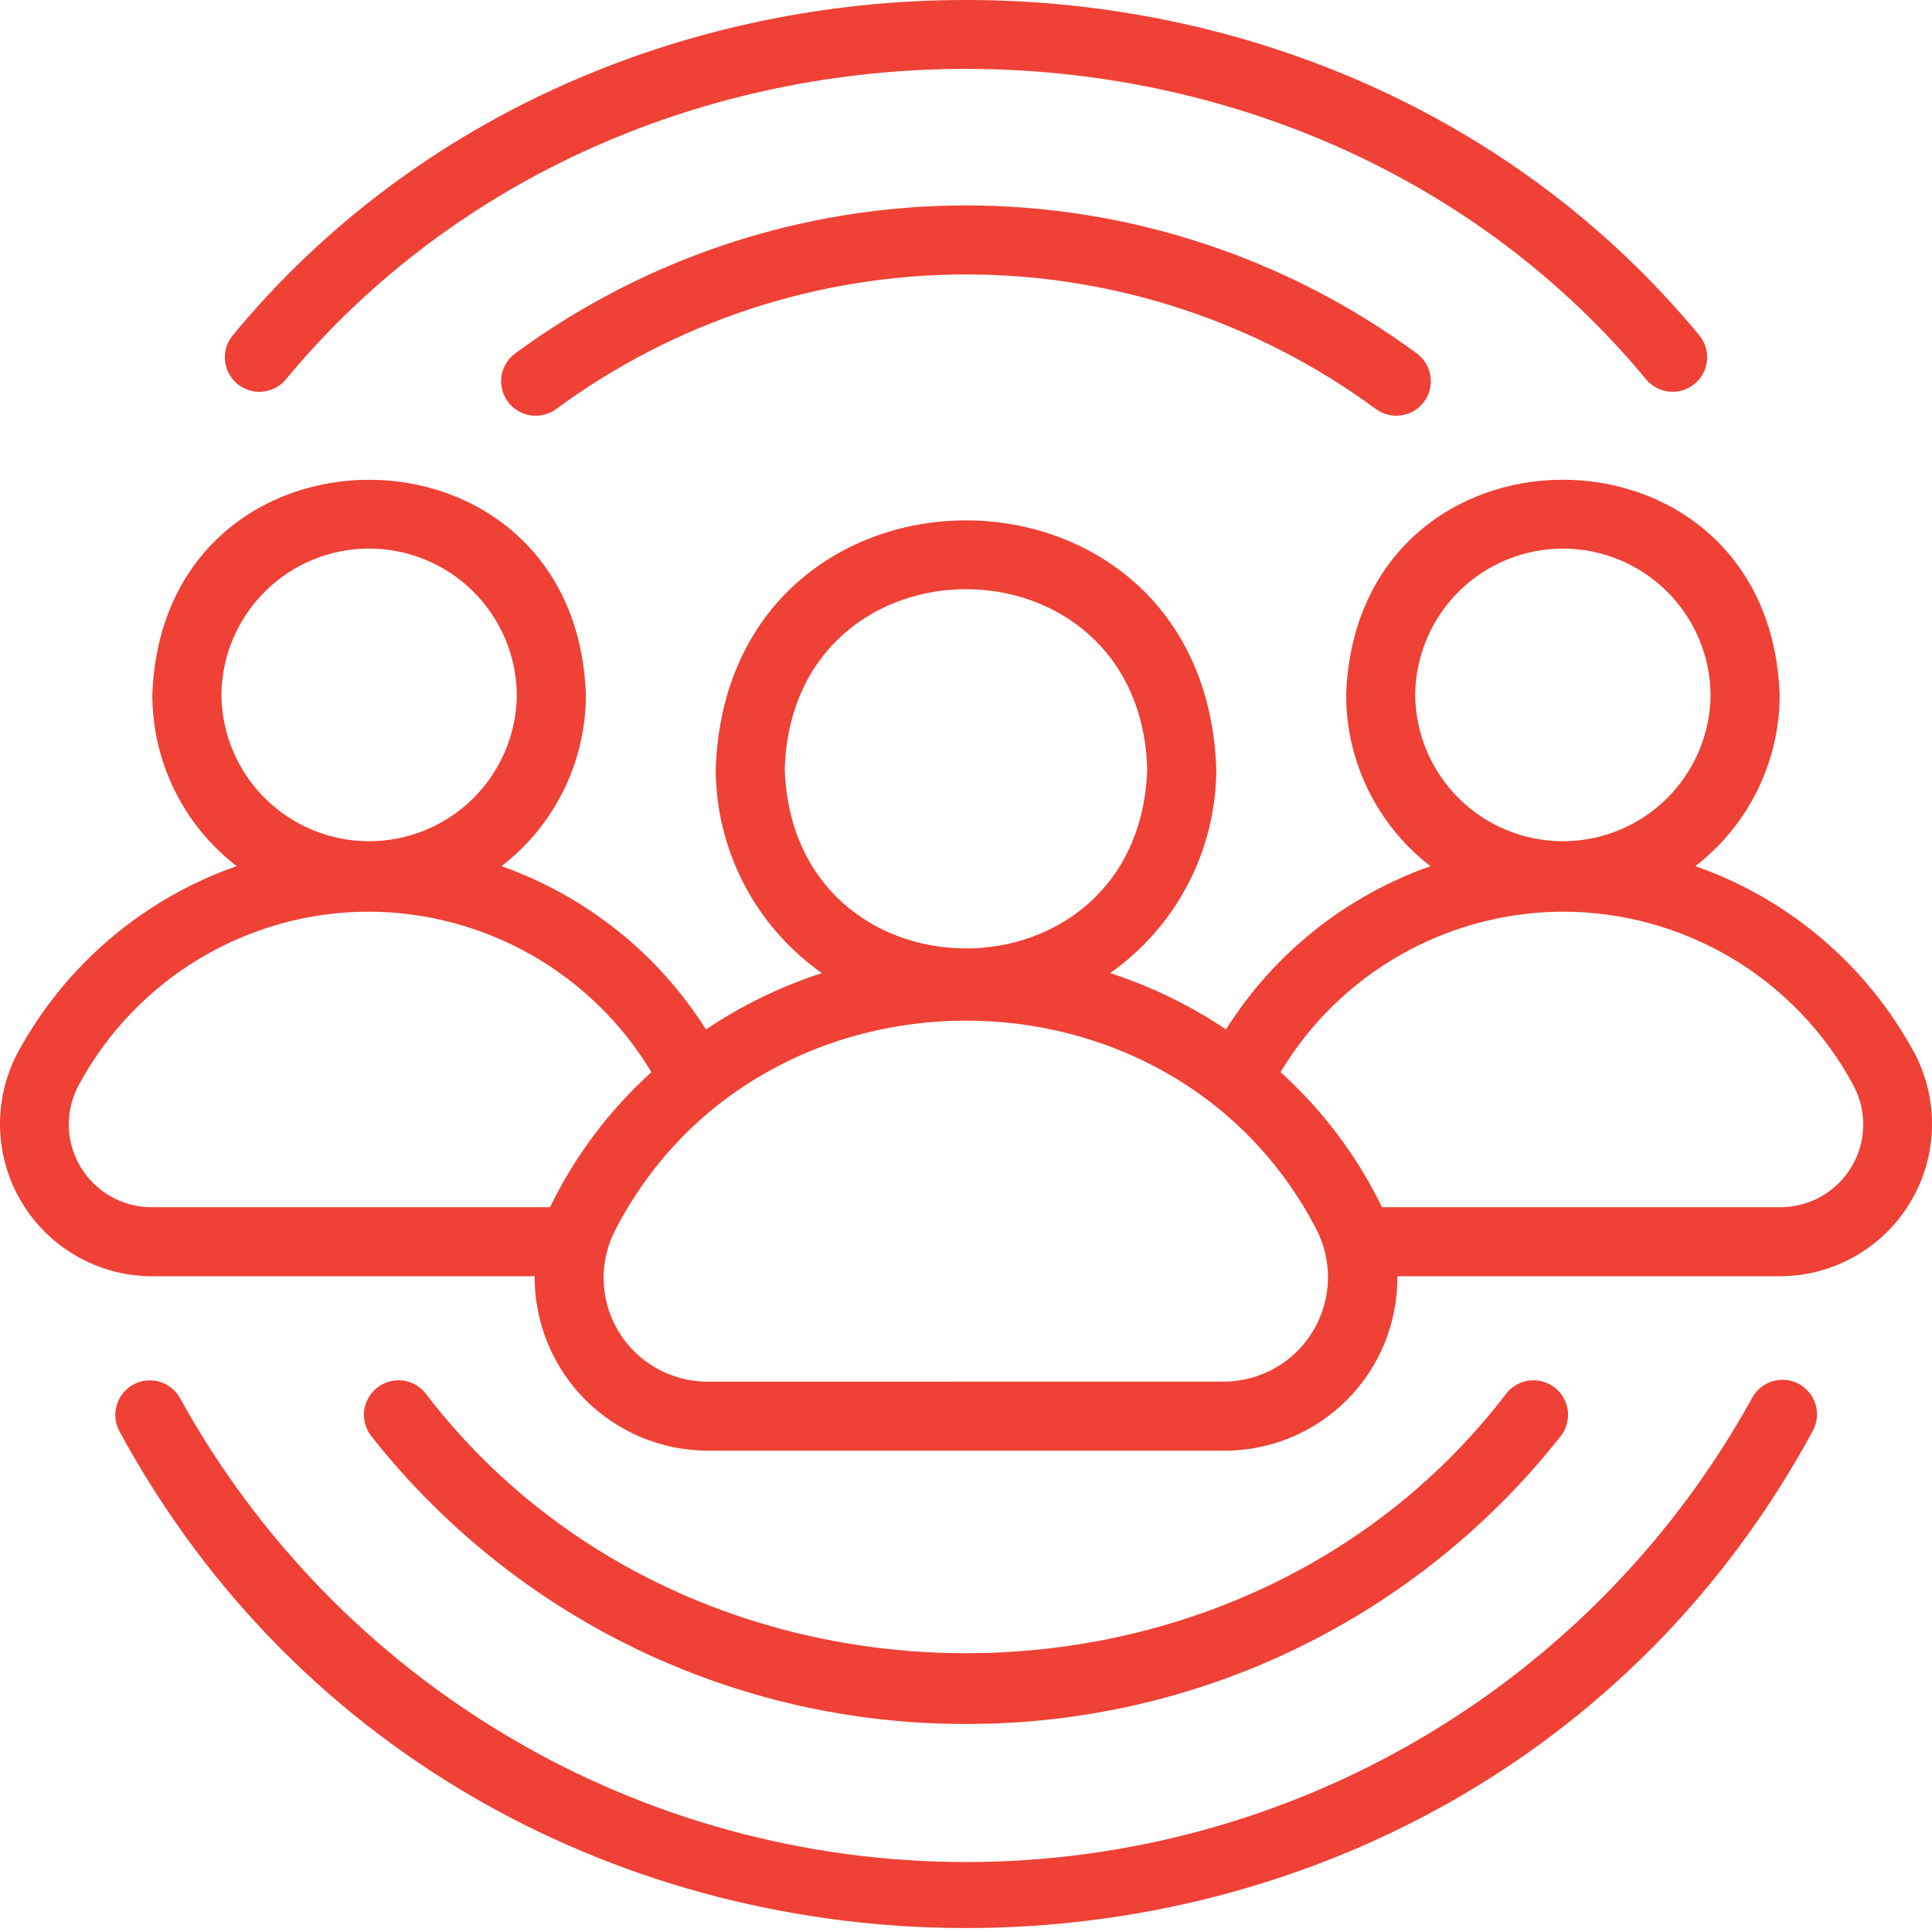
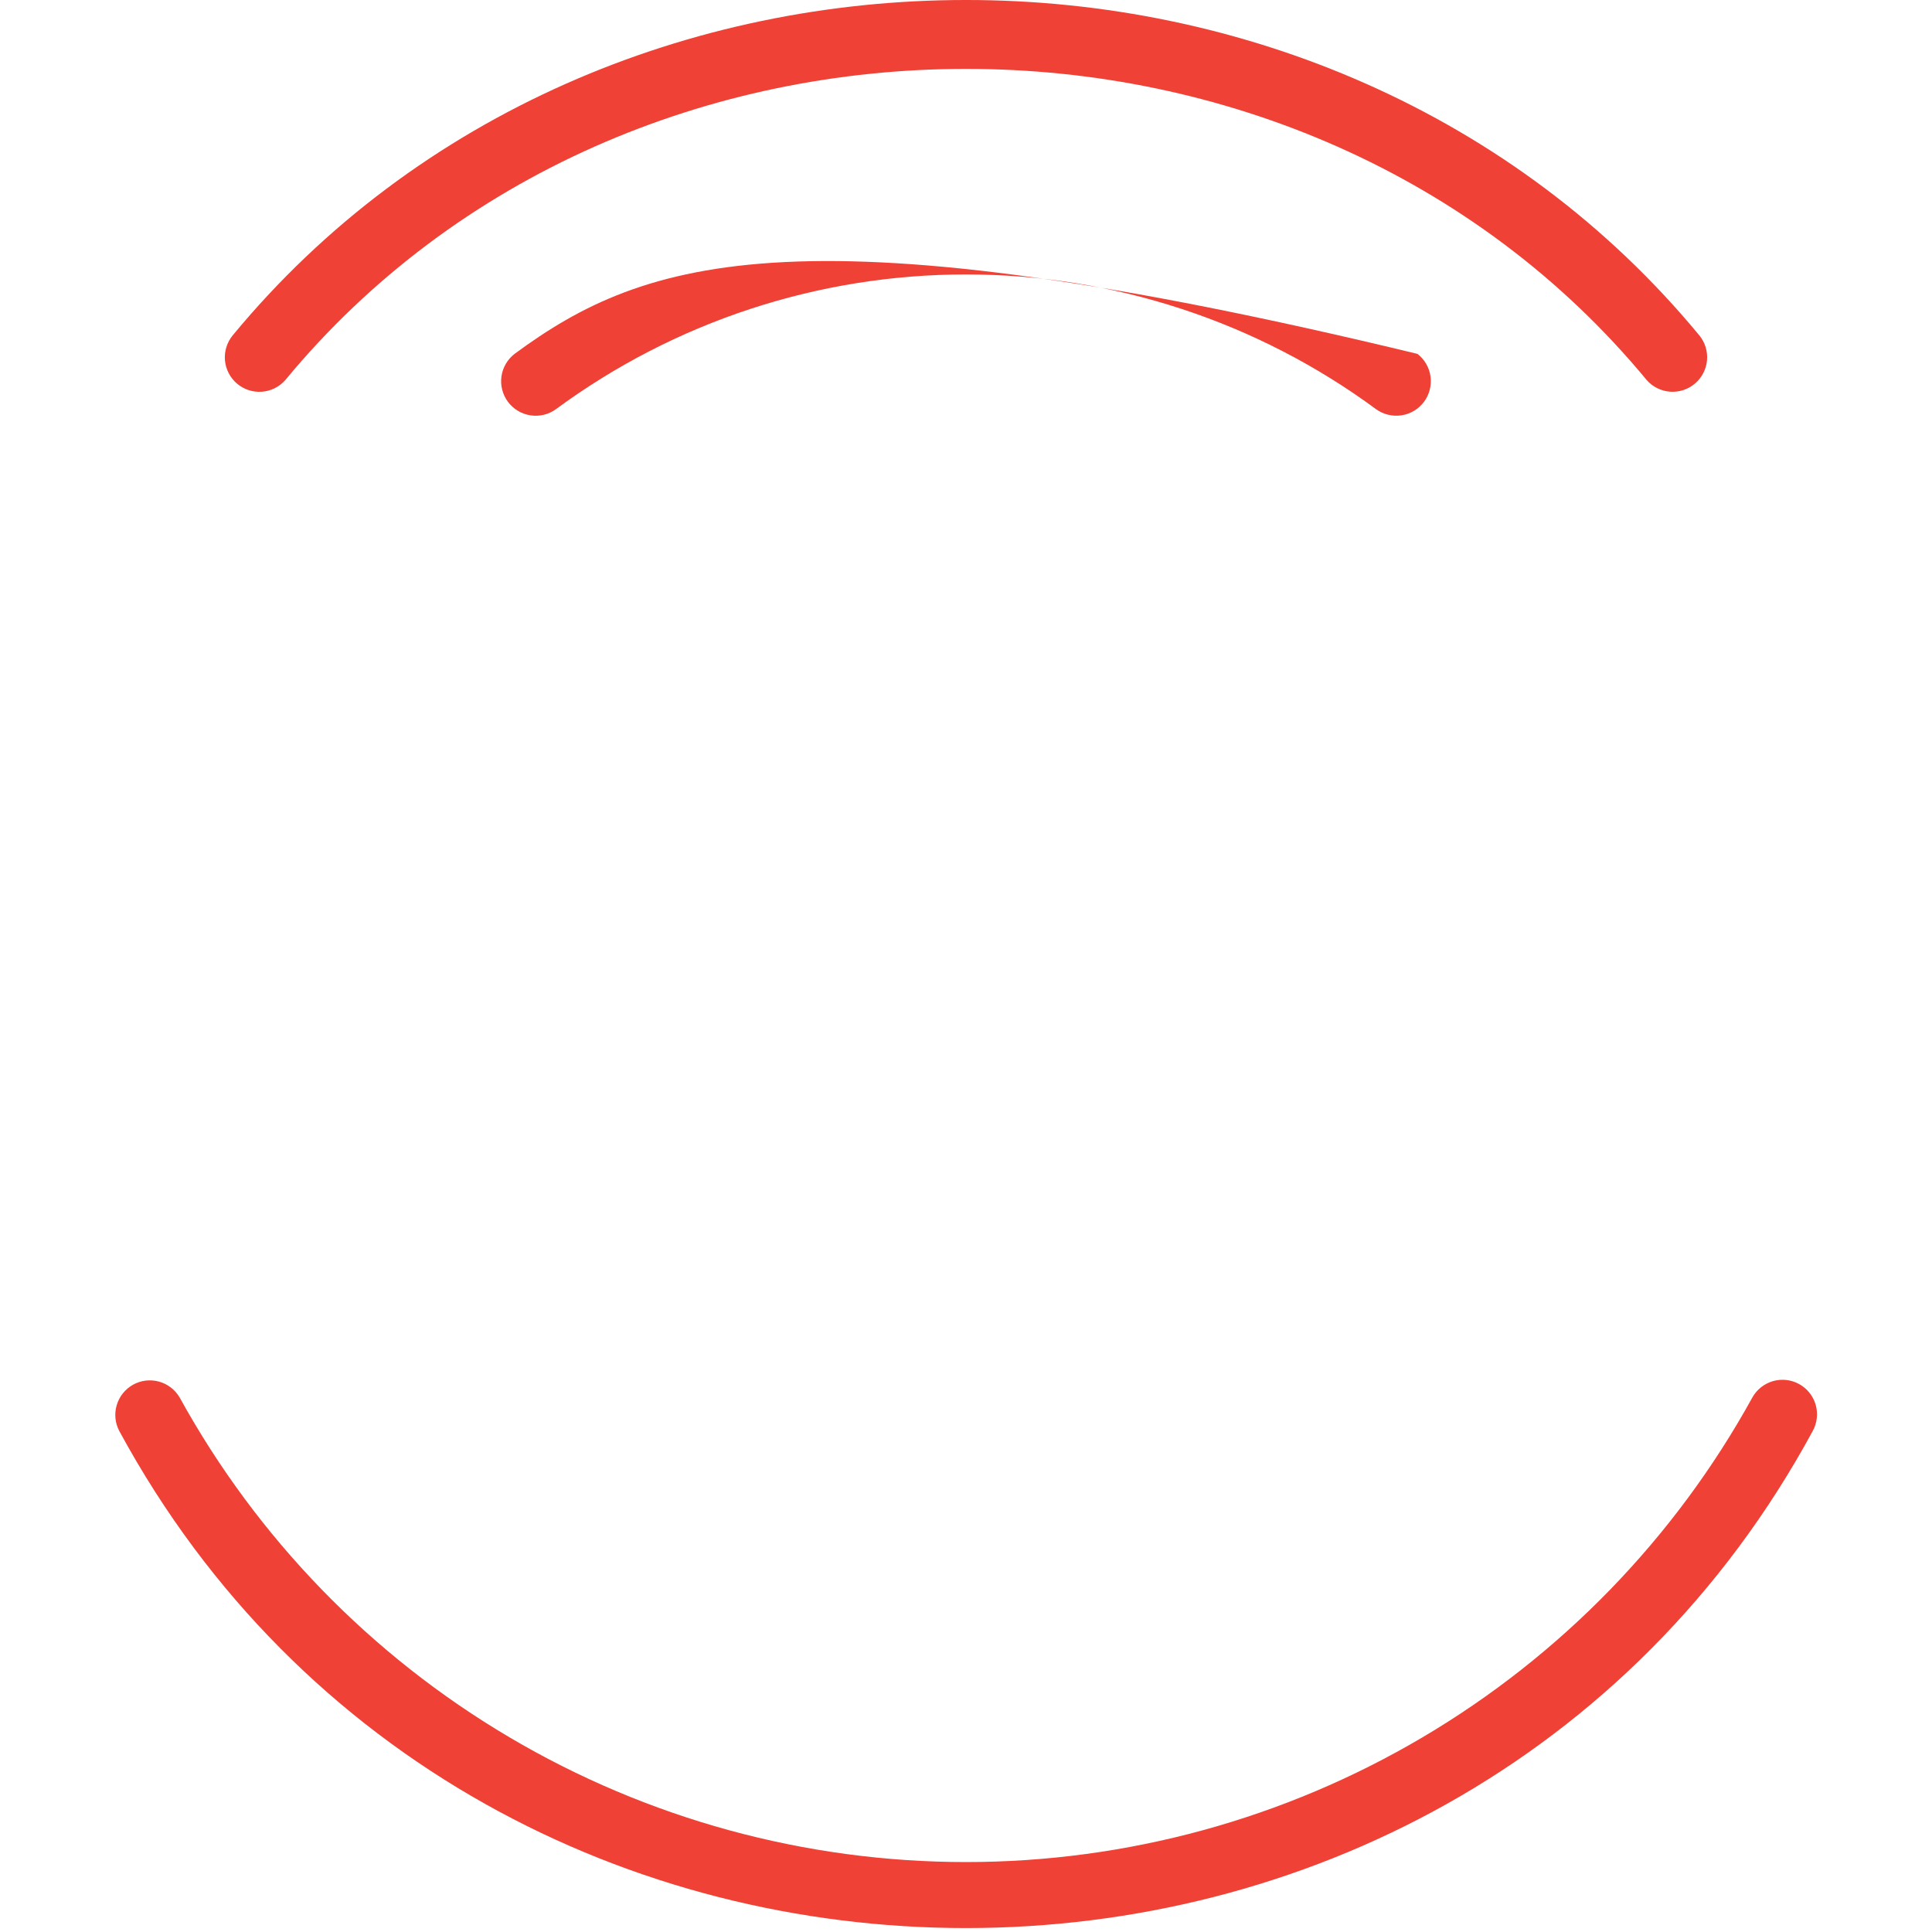
<svg xmlns="http://www.w3.org/2000/svg" width="64" height="64" viewBox="0 0 64 64" fill="none">
  <path d="M5.953 46.297C5.803 46.038 5.557 45.848 5.269 45.768C4.981 45.688 4.672 45.724 4.41 45.869C4.149 46.014 3.954 46.255 3.868 46.542C3.782 46.829 3.811 47.138 3.951 47.403C15.856 69.361 48.148 69.356 60.05 47.402C60.195 47.136 60.23 46.824 60.146 46.533C60.062 46.242 59.865 45.996 59.6 45.85C59.335 45.703 59.022 45.668 58.731 45.752C58.44 45.836 58.194 46.032 58.047 46.297C55.479 50.957 51.707 54.843 47.126 57.549C42.544 60.255 37.321 61.683 32 61.683C26.679 61.683 21.455 60.255 16.874 57.549C12.293 54.843 8.521 50.957 5.953 46.297Z" fill="#EF4135" />
  <path d="M54.553 12.595C54.752 12.819 55.031 12.955 55.33 12.976C55.628 12.996 55.923 12.899 56.15 12.704C56.378 12.51 56.52 12.234 56.547 11.936C56.573 11.638 56.482 11.341 56.292 11.11C44.056 -3.704 19.943 -3.703 7.708 11.11C7.518 11.342 7.426 11.638 7.452 11.937C7.479 12.235 7.621 12.511 7.849 12.706C8.077 12.9 8.372 12.998 8.67 12.977C8.969 12.956 9.248 12.819 9.447 12.595C20.808 -1.157 43.194 -1.155 54.553 12.595Z" fill="#EF4135" />
-   <path d="M17.045 11.723C16.808 11.907 16.652 12.176 16.611 12.472C16.57 12.769 16.648 13.07 16.826 13.31C17.005 13.551 17.271 13.712 17.567 13.758C17.863 13.805 18.165 13.734 18.409 13.56C22.346 10.657 27.109 9.091 32 9.091C36.892 9.091 41.654 10.657 45.591 13.56C45.835 13.733 46.138 13.804 46.433 13.757C46.729 13.711 46.994 13.55 47.173 13.31C47.351 13.069 47.428 12.769 47.388 12.472C47.347 12.176 47.192 11.907 46.955 11.723C42.623 8.529 37.382 6.805 32 6.805C26.617 6.805 21.377 8.529 17.045 11.723Z" fill="#EF4135" />
-   <path d="M32 57.108C35.794 57.116 39.541 56.26 42.956 54.606C46.371 52.952 49.365 50.542 51.711 47.56C51.892 47.322 51.973 47.022 51.935 46.724C51.898 46.427 51.745 46.157 51.51 45.971C51.275 45.785 50.977 45.698 50.679 45.73C50.381 45.761 50.108 45.908 49.917 46.139C41.145 57.642 22.854 57.64 14.083 46.139C13.892 45.908 13.619 45.761 13.321 45.73C13.023 45.698 12.725 45.785 12.49 45.971C12.255 46.157 12.103 46.427 12.065 46.724C12.028 47.022 12.108 47.322 12.289 47.56C14.635 50.542 17.629 52.952 21.044 54.606C24.459 56.26 28.206 57.116 32 57.108Z" fill="#EF4135" />
-   <path d="M0.58 34.884C0.178 35.649 -0.021 36.503 0.002 37.367C0.025 38.23 0.269 39.073 0.711 39.815C1.153 40.557 1.778 41.173 2.526 41.604C3.275 42.035 4.121 42.267 4.985 42.277L17.711 42.277C17.707 43.032 17.852 43.78 18.136 44.479C18.421 45.178 18.841 45.814 19.372 46.351C19.903 46.888 20.535 47.314 21.23 47.607C21.926 47.899 22.673 48.052 23.428 48.056L40.572 48.056C41.328 48.055 42.076 47.905 42.774 47.614C43.471 47.322 44.104 46.896 44.635 46.358C45.167 45.821 45.587 45.184 45.87 44.483C46.154 43.783 46.296 43.033 46.289 42.277H59.015C59.879 42.267 60.725 42.035 61.474 41.604C62.222 41.173 62.847 40.557 63.289 39.815C63.731 39.073 63.975 38.23 63.998 37.367C64.021 36.503 63.822 35.649 63.42 34.884C61.856 31.988 59.267 29.779 56.16 28.692C57.029 28.023 57.732 27.164 58.216 26.181C58.701 25.197 58.953 24.116 58.954 23.02C58.613 13.516 44.931 13.516 44.592 23.02C44.593 24.116 44.845 25.198 45.33 26.181C45.814 27.165 46.518 28.024 47.387 28.693C44.584 29.68 42.196 31.586 40.613 34.101C39.426 33.304 38.134 32.676 36.775 32.235C37.86 31.471 38.746 30.458 39.358 29.28C39.97 28.103 40.29 26.795 40.291 25.468C39.904 14.498 24.097 14.494 23.709 25.468C23.71 26.795 24.03 28.103 24.642 29.28C25.254 30.458 26.14 31.471 27.225 32.235C25.865 32.676 24.573 33.304 23.386 34.102C21.799 31.589 19.413 29.684 16.612 28.693C17.481 28.025 18.185 27.165 18.67 26.182C19.155 25.198 19.407 24.116 19.408 23.02C19.079 13.525 5.382 13.511 5.046 23.02C5.047 24.116 5.299 25.197 5.784 26.181C6.268 27.164 6.972 28.023 7.84 28.692C4.733 29.779 2.144 31.988 0.58 34.884ZM46.879 23.02C46.892 21.73 47.413 20.497 48.329 19.59C49.245 18.682 50.483 18.173 51.773 18.173C53.063 18.173 54.3 18.682 55.217 19.59C56.133 20.497 56.654 21.73 56.666 23.02C56.654 24.31 56.133 25.542 55.217 26.45C54.3 27.358 53.063 27.867 51.773 27.867C50.483 27.867 49.245 27.358 48.329 26.45C47.413 25.542 46.892 24.309 46.879 23.02ZM51.765 30.2C53.743 30.199 55.685 30.735 57.383 31.75C59.081 32.766 60.471 34.224 61.405 35.968C61.624 36.383 61.733 36.848 61.721 37.317C61.709 37.786 61.577 38.245 61.337 38.648C61.097 39.052 60.758 39.387 60.351 39.622C59.945 39.857 59.485 39.983 59.015 39.99H45.78C44.957 38.297 43.816 36.778 42.42 35.516C43.388 33.9 44.757 32.562 46.394 31.631C48.031 30.7 49.881 30.207 51.765 30.2ZM25.996 25.468C26.248 17.534 37.753 17.535 38.004 25.468C37.752 33.403 26.247 33.401 25.996 25.468ZM43.59 40.691C43.868 41.215 44.005 41.802 43.99 42.395C43.975 42.988 43.809 43.567 43.505 44.076C43.202 44.586 42.773 45.009 42.26 45.306C41.746 45.602 41.165 45.761 40.572 45.768L23.428 45.769C22.833 45.767 22.248 45.612 21.731 45.317C21.214 45.022 20.782 44.598 20.478 44.086C20.174 43.575 20.008 42.993 19.996 42.398C19.984 41.803 20.126 41.215 20.41 40.691C25.203 31.516 38.798 31.516 43.59 40.691ZM7.334 23.02C7.346 21.73 7.867 20.497 8.783 19.589C9.7 18.681 10.937 18.172 12.227 18.172C13.517 18.172 14.755 18.681 15.671 19.589C16.588 20.497 17.109 21.73 17.121 23.02C17.109 24.31 16.588 25.543 15.671 26.45C14.755 27.358 13.517 27.867 12.227 27.867C10.937 27.867 9.699 27.358 8.783 26.45C7.867 25.543 7.346 24.31 7.334 23.02ZM12.216 30.2C14.103 30.205 15.956 30.698 17.596 31.629C19.236 32.56 20.609 33.9 21.579 35.517C20.183 36.779 19.043 38.297 18.22 39.99H4.985C4.515 39.983 4.055 39.857 3.649 39.622C3.242 39.387 2.903 39.052 2.663 38.648C2.423 38.245 2.291 37.786 2.279 37.317C2.267 36.847 2.376 36.383 2.595 35.968C3.528 34.227 4.915 32.771 6.609 31.755C8.303 30.739 10.241 30.202 12.216 30.2Z" fill="#EF4135" />
+   <path d="M17.045 11.723C16.808 11.907 16.652 12.176 16.611 12.472C16.57 12.769 16.648 13.07 16.826 13.31C17.005 13.551 17.271 13.712 17.567 13.758C17.863 13.805 18.165 13.734 18.409 13.56C22.346 10.657 27.109 9.091 32 9.091C36.892 9.091 41.654 10.657 45.591 13.56C45.835 13.733 46.138 13.804 46.433 13.757C46.729 13.711 46.994 13.55 47.173 13.31C47.351 13.069 47.428 12.769 47.388 12.472C47.347 12.176 47.192 11.907 46.955 11.723C26.617 6.805 21.377 8.529 17.045 11.723Z" fill="#EF4135" />
</svg>